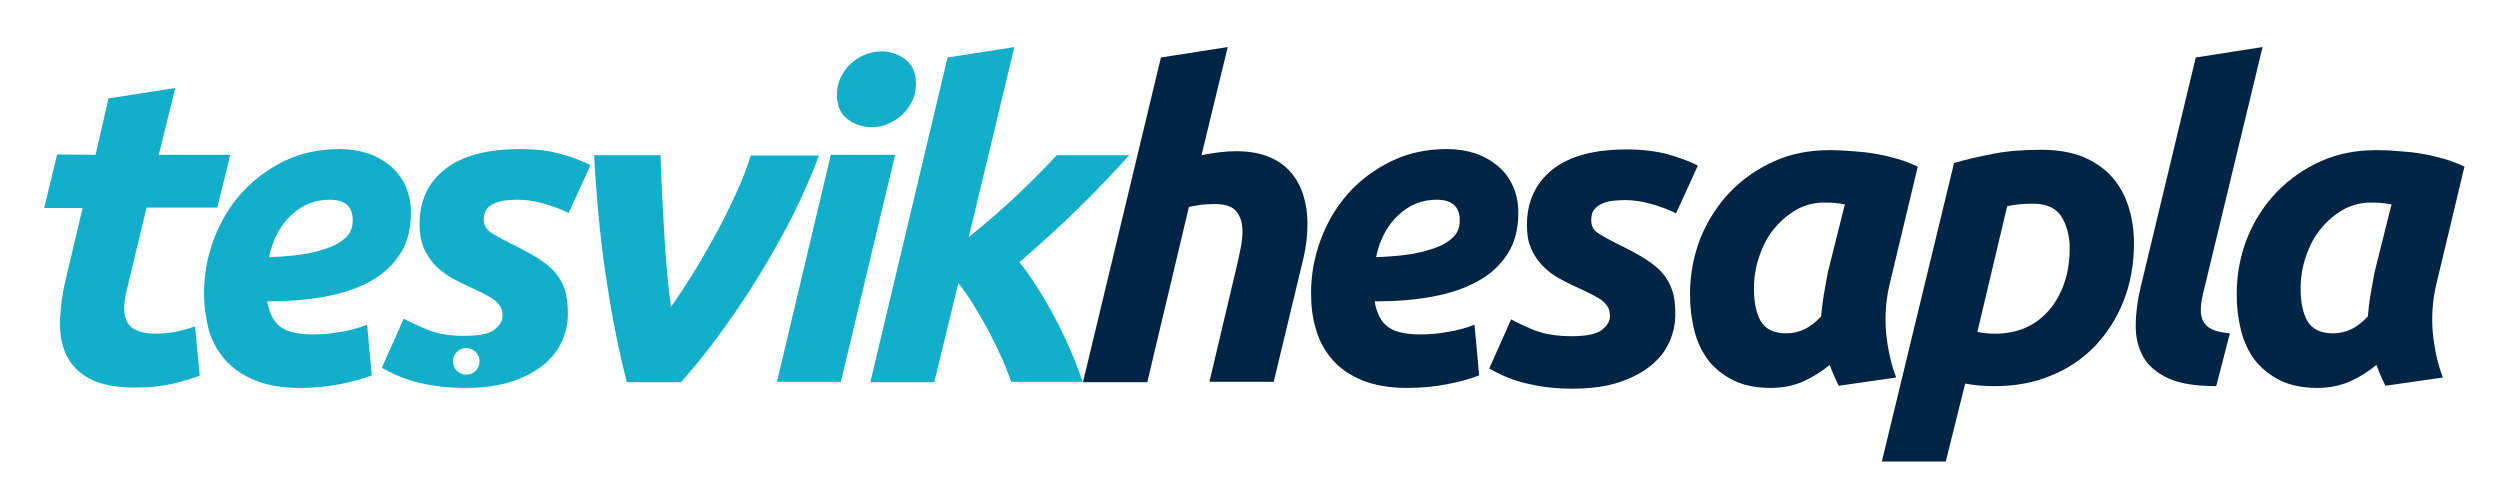
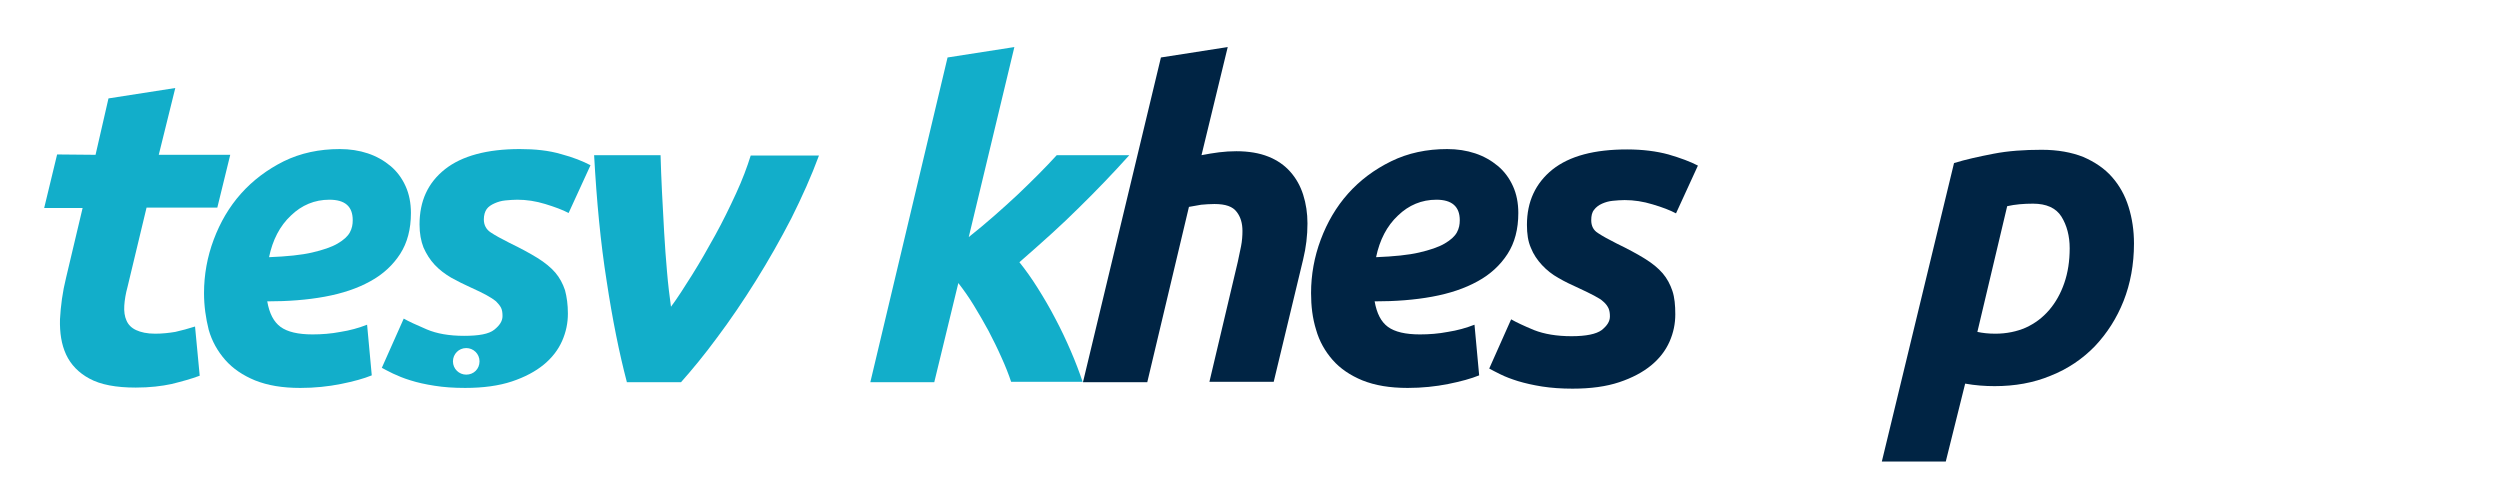
<svg xmlns="http://www.w3.org/2000/svg" version="1.1" id="katman_1" x="0px" y="0px" viewBox="0 0 696 140" style="enable-background:new 0 0 696 140;" xml:space="preserve">
  <style type="text/css">
	.st0{fill:#12AECA;}
	.st1{fill:#002444;}
</style>
  <g id="XMLID_1_">
    <path id="XMLID_2_" class="st0" d="M30.2,27.4l18.6-2.9l-4.6,18.6h19.9l-3.6,14.7H40.8l-5.3,22.1c-0.5,1.8-0.8,3.6-0.9,5.2   c-0.1,1.6,0.1,3,0.6,4.1c0.5,1.2,1.4,2.1,2.7,2.7c1.3,0.6,3,1,5.3,1c1.9,0,3.8-0.2,5.6-0.5c1.8-0.4,3.6-0.9,5.5-1.5l1.3,13.7   c-2.4,0.9-5,1.6-7.8,2.3c-2.8,0.6-6.1,1-10,1c-5.5,0-9.8-0.8-12.9-2.5c-3-1.6-5.2-3.9-6.5-6.7c-1.3-2.8-1.8-6.1-1.7-9.8   c0.2-3.7,0.7-7.6,1.7-11.6l4.6-19.4l-10.7,0L15.9,43l10.7,0.1L30.2,27.4z" />
    <path id="XMLID_5_" class="st0" d="M56.8,81.6c0-5.1,0.9-10.1,2.7-14.9c1.8-4.8,4.3-9.1,7.6-12.8c3.3-3.7,7.3-6.7,11.9-9   c4.7-2.3,9.9-3.4,15.6-3.4c2.8,0,5.4,0.4,7.8,1.2c2.4,0.8,4.5,2,6.3,3.5c1.8,1.5,3.2,3.4,4.2,5.6c1,2.2,1.5,4.7,1.5,7.5   c0,4.5-1,8.3-3,11.4c-2,3.1-4.8,5.7-8.3,7.6c-3.6,2-7.8,3.4-12.7,4.3c-4.9,0.9-10.2,1.3-16,1.3c0.6,3.4,1.8,5.7,3.7,7.1   c1.9,1.4,4.9,2.1,8.9,2.1c2.6,0,5.2-0.2,7.8-0.7c2.6-0.4,5.1-1.1,7.4-2l1.3,14.1c-2.2,0.9-5.1,1.7-8.6,2.4s-7.3,1.1-11.3,1.1   c-5,0-9.1-0.7-12.6-2.1c-3.4-1.4-6.2-3.3-8.3-5.7c-2.1-2.4-3.7-5.2-4.6-8.4C57.3,88.6,56.8,85.2,56.8,81.6z M91.7,55.6   c-4.1,0-7.7,1.5-10.7,4.4c-3.1,2.9-5.1,6.8-6.1,11.6c5-0.2,9-0.6,12-1.3c3-0.7,5.4-1.5,7.1-2.5c1.7-1,2.8-2,3.4-3.1   c0.6-1.1,0.8-2.2,0.8-3.4C98.2,57.5,96.1,55.6,91.7,55.6z" />
    <path id="XMLID_10_" class="st0" d="M174.5,106.3c-2.1-8-4-17.4-5.6-28c-1.7-10.7-2.8-22.4-3.5-35.1h18.5c0.1,3.1,0.2,6.5,0.4,10.3   c0.2,3.7,0.4,7.5,0.6,11.2c0.2,3.8,0.5,7.4,0.8,11c0.3,3.6,0.7,6.8,1.1,9.7c1.8-2.4,3.7-5.4,5.9-8.9c2.2-3.5,4.3-7.2,6.4-11   c2.1-3.8,4-7.7,5.8-11.6c1.8-3.9,3.1-7.4,4.1-10.6h19c-2.1,5.7-4.7,11.5-7.7,17.5c-3.1,6-6.4,11.8-9.9,17.4   c-3.5,5.6-7.1,10.9-10.7,15.7c-3.6,4.9-7,9-10.1,12.5H174.5z" />
-     <path id="XMLID_12_" class="st0" d="M234.1,106.3h-17.8l15-63.2h17.9L234.1,106.3z M242.7,35.4c-2.5,0-4.7-0.7-6.7-2.2   c-2-1.5-3-3.7-3-6.8c0-1.7,0.3-3.3,1-4.7c0.7-1.5,1.6-2.8,2.7-3.8c1.1-1.1,2.4-1.9,3.9-2.6c1.5-0.6,3.1-1,4.7-1   c2.5,0,4.7,0.7,6.7,2.2c2,1.5,3,3.7,3,6.8c0,1.7-0.3,3.3-1,4.7c-0.7,1.5-1.6,2.8-2.7,3.8c-1.1,1.1-2.4,1.9-3.9,2.6   C246,35.1,244.4,35.4,242.7,35.4z" />
    <path id="XMLID_15_" class="st0" d="M269.7,66c4.8-3.8,9.3-7.8,13.6-11.8c4.2-4,7.9-7.7,10.9-11h20.2c-4.5,5-9.1,9.8-14,14.6   c-4.8,4.8-10.4,9.8-16.6,15.2c1.7,2.1,3.4,4.5,5.1,7.2c1.7,2.7,3.4,5.6,4.9,8.5c1.6,3,3,6,4.3,9c1.3,3,2.4,5.9,3.3,8.6h-19.9   c-0.7-2.1-1.6-4.4-2.7-6.8c-1.1-2.5-2.3-4.9-3.6-7.4c-1.3-2.4-2.7-4.8-4.1-7.1c-1.4-2.3-2.9-4.4-4.3-6.2l-6.7,27.6h-17.8L263.8,16   l18.6-2.9L269.7,66z" />
    <path id="XMLID_17_" class="st1" d="M344.2,42.1c3.4,0,6.4,0.5,8.9,1.5c2.5,1,4.5,2.4,6.1,4.2c1.6,1.8,2.8,3.9,3.6,6.4   c0.8,2.5,1.2,5.2,1.2,8c0,3.4-0.4,6.7-1.2,10l-8.2,34.1h-17.9l7.9-33.4c0.3-1.4,0.6-2.8,0.9-4.3c0.3-1.5,0.4-3,0.4-4.3   c0-2.1-0.5-3.9-1.6-5.3c-1.1-1.5-3.1-2.2-6.2-2.2c-1.3,0-2.5,0.1-3.7,0.2c-1.2,0.2-2.3,0.4-3.4,0.6l-11.6,48.8h-17.9L323.2,16   l18.6-2.9l-7.3,30.1c1.6-0.3,3.2-0.6,4.9-0.8C341,42.2,342.6,42.1,344.2,42.1z" />
    <path id="XMLID_19_" class="st1" d="M365,81.6c0-5.1,0.9-10.1,2.7-14.9s4.3-9.1,7.6-12.8c3.3-3.7,7.3-6.7,12-9   c4.7-2.3,9.9-3.4,15.6-3.4c2.8,0,5.4,0.4,7.8,1.2c2.4,0.8,4.5,2,6.3,3.5c1.8,1.5,3.2,3.4,4.2,5.6c1,2.2,1.5,4.7,1.5,7.5   c0,4.5-1,8.3-3,11.4c-2,3.1-4.8,5.7-8.3,7.6c-3.6,2-7.8,3.4-12.7,4.3c-4.9,0.9-10.2,1.3-16,1.3c0.6,3.4,1.8,5.7,3.7,7.1   c1.9,1.4,4.9,2.1,8.9,2.1c2.6,0,5.2-0.2,7.8-0.7c2.6-0.4,5.1-1.1,7.4-2l1.3,14.1c-2.2,0.9-5.1,1.7-8.6,2.4   c-3.5,0.7-7.3,1.1-11.3,1.1c-5,0-9.1-0.7-12.6-2.1c-3.4-1.4-6.2-3.3-8.3-5.7c-2.1-2.4-3.7-5.2-4.6-8.4   C365.4,88.6,365,85.2,365,81.6z M399.9,55.6c-4.1,0-7.7,1.5-10.7,4.4c-3.1,2.9-5.1,6.8-6.1,11.6c5-0.2,9-0.6,12-1.3   c3-0.7,5.4-1.5,7.1-2.5c1.7-1,2.8-2,3.4-3.1c0.6-1.1,0.8-2.2,0.8-3.4C406.4,57.5,404.2,55.6,399.9,55.6z" />
    <path id="XMLID_22_" class="st1" d="M437.5,93.6c4.1,0,6.9-0.6,8.4-1.7c1.5-1.2,2.3-2.4,2.3-3.8c0-0.9-0.1-1.6-0.4-2.3   c-0.3-0.6-0.7-1.2-1.4-1.8c-0.6-0.6-1.5-1.1-2.6-1.7c-1.1-0.6-2.6-1.3-4.3-2.1c-2-0.9-3.9-1.8-5.6-2.8c-1.8-1-3.3-2.2-4.6-3.6   c-1.3-1.4-2.4-3-3.1-4.8c-0.8-1.8-1.1-3.9-1.1-6.4c0-6.5,2.4-11.6,7.1-15.4c4.8-3.8,11.7-5.6,20.8-5.6c4.3,0,8.2,0.5,11.5,1.4   c3.4,1,6.1,2,8.2,3.1l-6.1,13.3c-1.7-0.9-3.8-1.7-6.5-2.5c-2.6-0.8-5.2-1.2-7.8-1.2c-1.1,0-2.2,0.1-3.3,0.2s-2.1,0.4-3,0.8   c-0.9,0.4-1.7,1-2.2,1.7c-0.6,0.7-0.8,1.7-0.8,2.9c0,1.6,0.6,2.8,1.9,3.6c1.2,0.8,3,1.8,5.2,2.9c3.1,1.5,5.7,2.9,7.8,4.2   c2.1,1.3,3.7,2.6,5,4.1c1.2,1.4,2.1,3.1,2.7,4.9c0.6,1.8,0.8,4,0.8,6.5c0,2.6-0.5,5.1-1.6,7.6c-1.1,2.5-2.8,4.7-5.1,6.6   c-2.3,1.9-5.3,3.5-8.9,4.7c-3.6,1.2-7.9,1.8-13,1.8c-3.1,0-5.9-0.2-8.5-0.6c-2.5-0.4-4.7-0.9-6.7-1.5c-1.9-0.6-3.5-1.2-4.9-1.9   c-1.3-0.6-2.3-1.2-3.1-1.6l6.1-13.7c1.4,0.8,3.5,1.8,6.4,3C429.9,93,433.4,93.6,437.5,93.6z" />
-     <path id="XMLID_24_" class="st1" d="M526.1,79c-1.1,4.6-1.4,9.1-1,13.8c0.5,4.6,1.4,8.7,2.8,12.3l-16,2.3c-0.5-1-0.9-1.9-1.3-2.8   c-0.4-0.9-0.8-1.9-1.2-3c-2.2,1.8-4.7,3.4-7.4,4.6c-2.7,1.2-5.8,1.8-9.1,1.8c-4,0-7.4-0.7-10.3-2.1c-2.8-1.4-5.2-3.3-7-5.6   c-1.8-2.4-3.1-5.1-3.9-8.3c-0.8-3.2-1.2-6.5-1.2-10.1c0-5.5,1-10.7,2.9-15.6c2-4.9,4.7-9.1,8.2-12.8c3.5-3.6,7.6-6.5,12.3-8.6   c4.7-2.1,9.8-3.1,15.4-3.1c0.7,0,2,0,3.8,0.1c1.8,0.1,3.9,0.3,6.2,0.5c2.3,0.3,4.8,0.7,7.3,1.4c2.6,0.6,5,1.5,7.3,2.6L526.1,79z    M513.6,56.9c-1-0.2-2-0.3-2.8-0.4c-0.8-0.1-1.9-0.1-3.1-0.1c-2.7,0-5.3,0.7-7.6,2c-2.4,1.4-4.4,3.1-6.2,5.3   c-1.8,2.2-3.1,4.7-4.1,7.6c-1,2.9-1.5,5.9-1.5,9c0,3.8,0.6,6.9,1.9,9.1c1.3,2.2,3.6,3.4,7.1,3.4c1.8,0,3.5-0.4,5-1.1   c1.5-0.7,3.1-1.9,4.7-3.6c0.2-2,0.4-4.1,0.8-6.3c0.4-2.2,0.7-4.2,1.1-6.1L513.6,56.9z" />
    <path id="XMLID_27_" class="st1" d="M594.1,67.8c0,5.8-1,11.2-2.9,16c-1.9,4.8-4.6,9-8,12.6c-3.4,3.5-7.5,6.3-12.3,8.2   c-4.8,2-10,2.9-15.6,2.9c-2.7,0-5.4-0.2-8.2-0.7l-5.4,21.7h-17.8L544,45.4c3.2-1,6.9-1.8,11-2.6c4.1-0.8,8.6-1.1,13.4-1.1   c4.5,0,8.3,0.7,11.6,2c3.2,1.4,5.9,3.2,8,5.6c2.1,2.4,3.6,5.1,4.6,8.3C593.6,60.8,594.1,64.2,594.1,67.8z M550.5,92.4   c1.4,0.3,3,0.5,5,0.5c3.1,0,6-0.6,8.5-1.7c2.6-1.2,4.7-2.8,6.5-4.9c1.8-2.1,3.2-4.6,4.2-7.5c1-2.9,1.5-6.1,1.5-9.7   c0-3.4-0.8-6.4-2.3-8.8c-1.5-2.4-4.2-3.6-7.9-3.6c-2.6,0-5,0.2-7.2,0.7L550.5,92.4z" />
-     <path id="XMLID_30_" class="st1" d="M617,107.5c-5.7,0-10.1-0.7-13.4-2.2c-3.2-1.5-5.6-3.5-7-6.1c-1.4-2.6-2.1-5.5-2-8.8   c0-3.3,0.5-6.9,1.4-10.6L611.3,16l18.6-2.9l-16.7,69.2c-0.3,1.4-0.5,2.8-0.5,4c0,1.2,0.2,2.3,0.7,3.2c0.5,0.9,1.3,1.7,2.5,2.2   c1.2,0.6,2.8,0.9,4.9,1.1L617,107.5z" />
-     <path id="XMLID_32_" class="st1" d="M678.3,79c-1.1,4.6-1.4,9.1-1,13.8c0.5,4.6,1.4,8.7,2.8,12.3l-16,2.3c-0.5-1-0.9-1.9-1.3-2.8   c-0.4-0.9-0.8-1.9-1.2-3c-2.2,1.8-4.7,3.4-7.4,4.6c-2.7,1.2-5.8,1.8-9.1,1.8c-4,0-7.4-0.7-10.3-2.1c-2.8-1.4-5.2-3.3-7-5.6   c-1.8-2.4-3.1-5.1-3.9-8.3c-0.8-3.2-1.2-6.5-1.2-10.1c0-5.5,1-10.7,2.9-15.6c2-4.9,4.7-9.1,8.2-12.8c3.5-3.6,7.6-6.5,12.3-8.6   c4.7-2.1,9.8-3.1,15.4-3.1c0.7,0,2,0,3.8,0.1c1.8,0.1,3.9,0.3,6.2,0.5c2.3,0.3,4.8,0.7,7.3,1.4c2.6,0.6,5,1.5,7.3,2.6L678.3,79z    M665.8,56.9c-1-0.2-2-0.3-2.8-0.4c-0.8-0.1-1.9-0.1-3.1-0.1c-2.7,0-5.3,0.7-7.6,2c-2.4,1.4-4.4,3.1-6.2,5.3   c-1.8,2.2-3.1,4.7-4.1,7.6c-1,2.9-1.5,5.9-1.5,9c0,3.8,0.6,6.9,1.9,9.1c1.3,2.2,3.6,3.4,7.1,3.4c1.8,0,3.5-0.4,5-1.1   c1.5-0.7,3.1-1.9,4.7-3.6c0.2-2,0.4-4.1,0.8-6.3c0.4-2.2,0.7-4.2,1.1-6.1L665.8,56.9z" />
    <path id="XMLID_42_" class="st0" d="M137.7,56.6c0.9-0.4,1.9-0.7,3-0.8c1.1-0.1,2.2-0.2,3.3-0.2c2.6,0,5.2,0.4,7.8,1.2   c2.6,0.8,4.8,1.6,6.5,2.5l6.1-13.3c-2.1-1.1-4.8-2.2-8.2-3.1c-3.4-1-7.2-1.4-11.5-1.4c-9.1,0-16.1,1.9-20.8,5.6   c-4.8,3.8-7.1,8.9-7.1,15.4c0,2.5,0.4,4.6,1.1,6.4c0.8,1.8,1.8,3.4,3.1,4.8c1.3,1.4,2.9,2.6,4.6,3.6c1.8,1,3.6,1.9,5.6,2.8   c1.8,0.8,3.2,1.5,4.3,2.1c1.1,0.6,2,1.2,2.6,1.7c0.6,0.6,1.1,1.2,1.4,1.8c0.3,0.6,0.4,1.4,0.4,2.3c0,1.4-0.8,2.6-2.3,3.8   c-1.5,1.2-4.3,1.7-8.4,1.7s-7.6-0.6-10.4-1.8s-5-2.2-6.4-3l-6.1,13.7c0.7,0.4,1.7,0.9,3.1,1.6c1.3,0.6,2.9,1.3,4.9,1.9   c1.9,0.6,4.1,1.1,6.7,1.5c2.5,0.4,5.3,0.6,8.5,0.6c5,0,9.4-0.6,13-1.8s6.6-2.8,8.9-4.7c2.3-1.9,4-4.1,5.1-6.6   c1.1-2.5,1.6-5,1.6-7.6c0-2.5-0.3-4.6-0.8-6.5c-0.6-1.8-1.5-3.5-2.7-4.9c-1.2-1.4-2.9-2.8-5-4.1c-2.1-1.3-4.7-2.7-7.8-4.2   c-2.2-1.1-4-2.1-5.2-2.9c-1.2-0.8-1.9-2-1.9-3.6c0-1.2,0.3-2.2,0.8-2.9C136,57.5,136.8,57,137.7,56.6z M129.8,104.3   c-2,0-3.7-1.6-3.7-3.7c0-2,1.6-3.7,3.7-3.7c2,0,3.7,1.6,3.7,3.7C133.5,102.7,131.9,104.3,129.8,104.3z" />
  </g>
</svg>